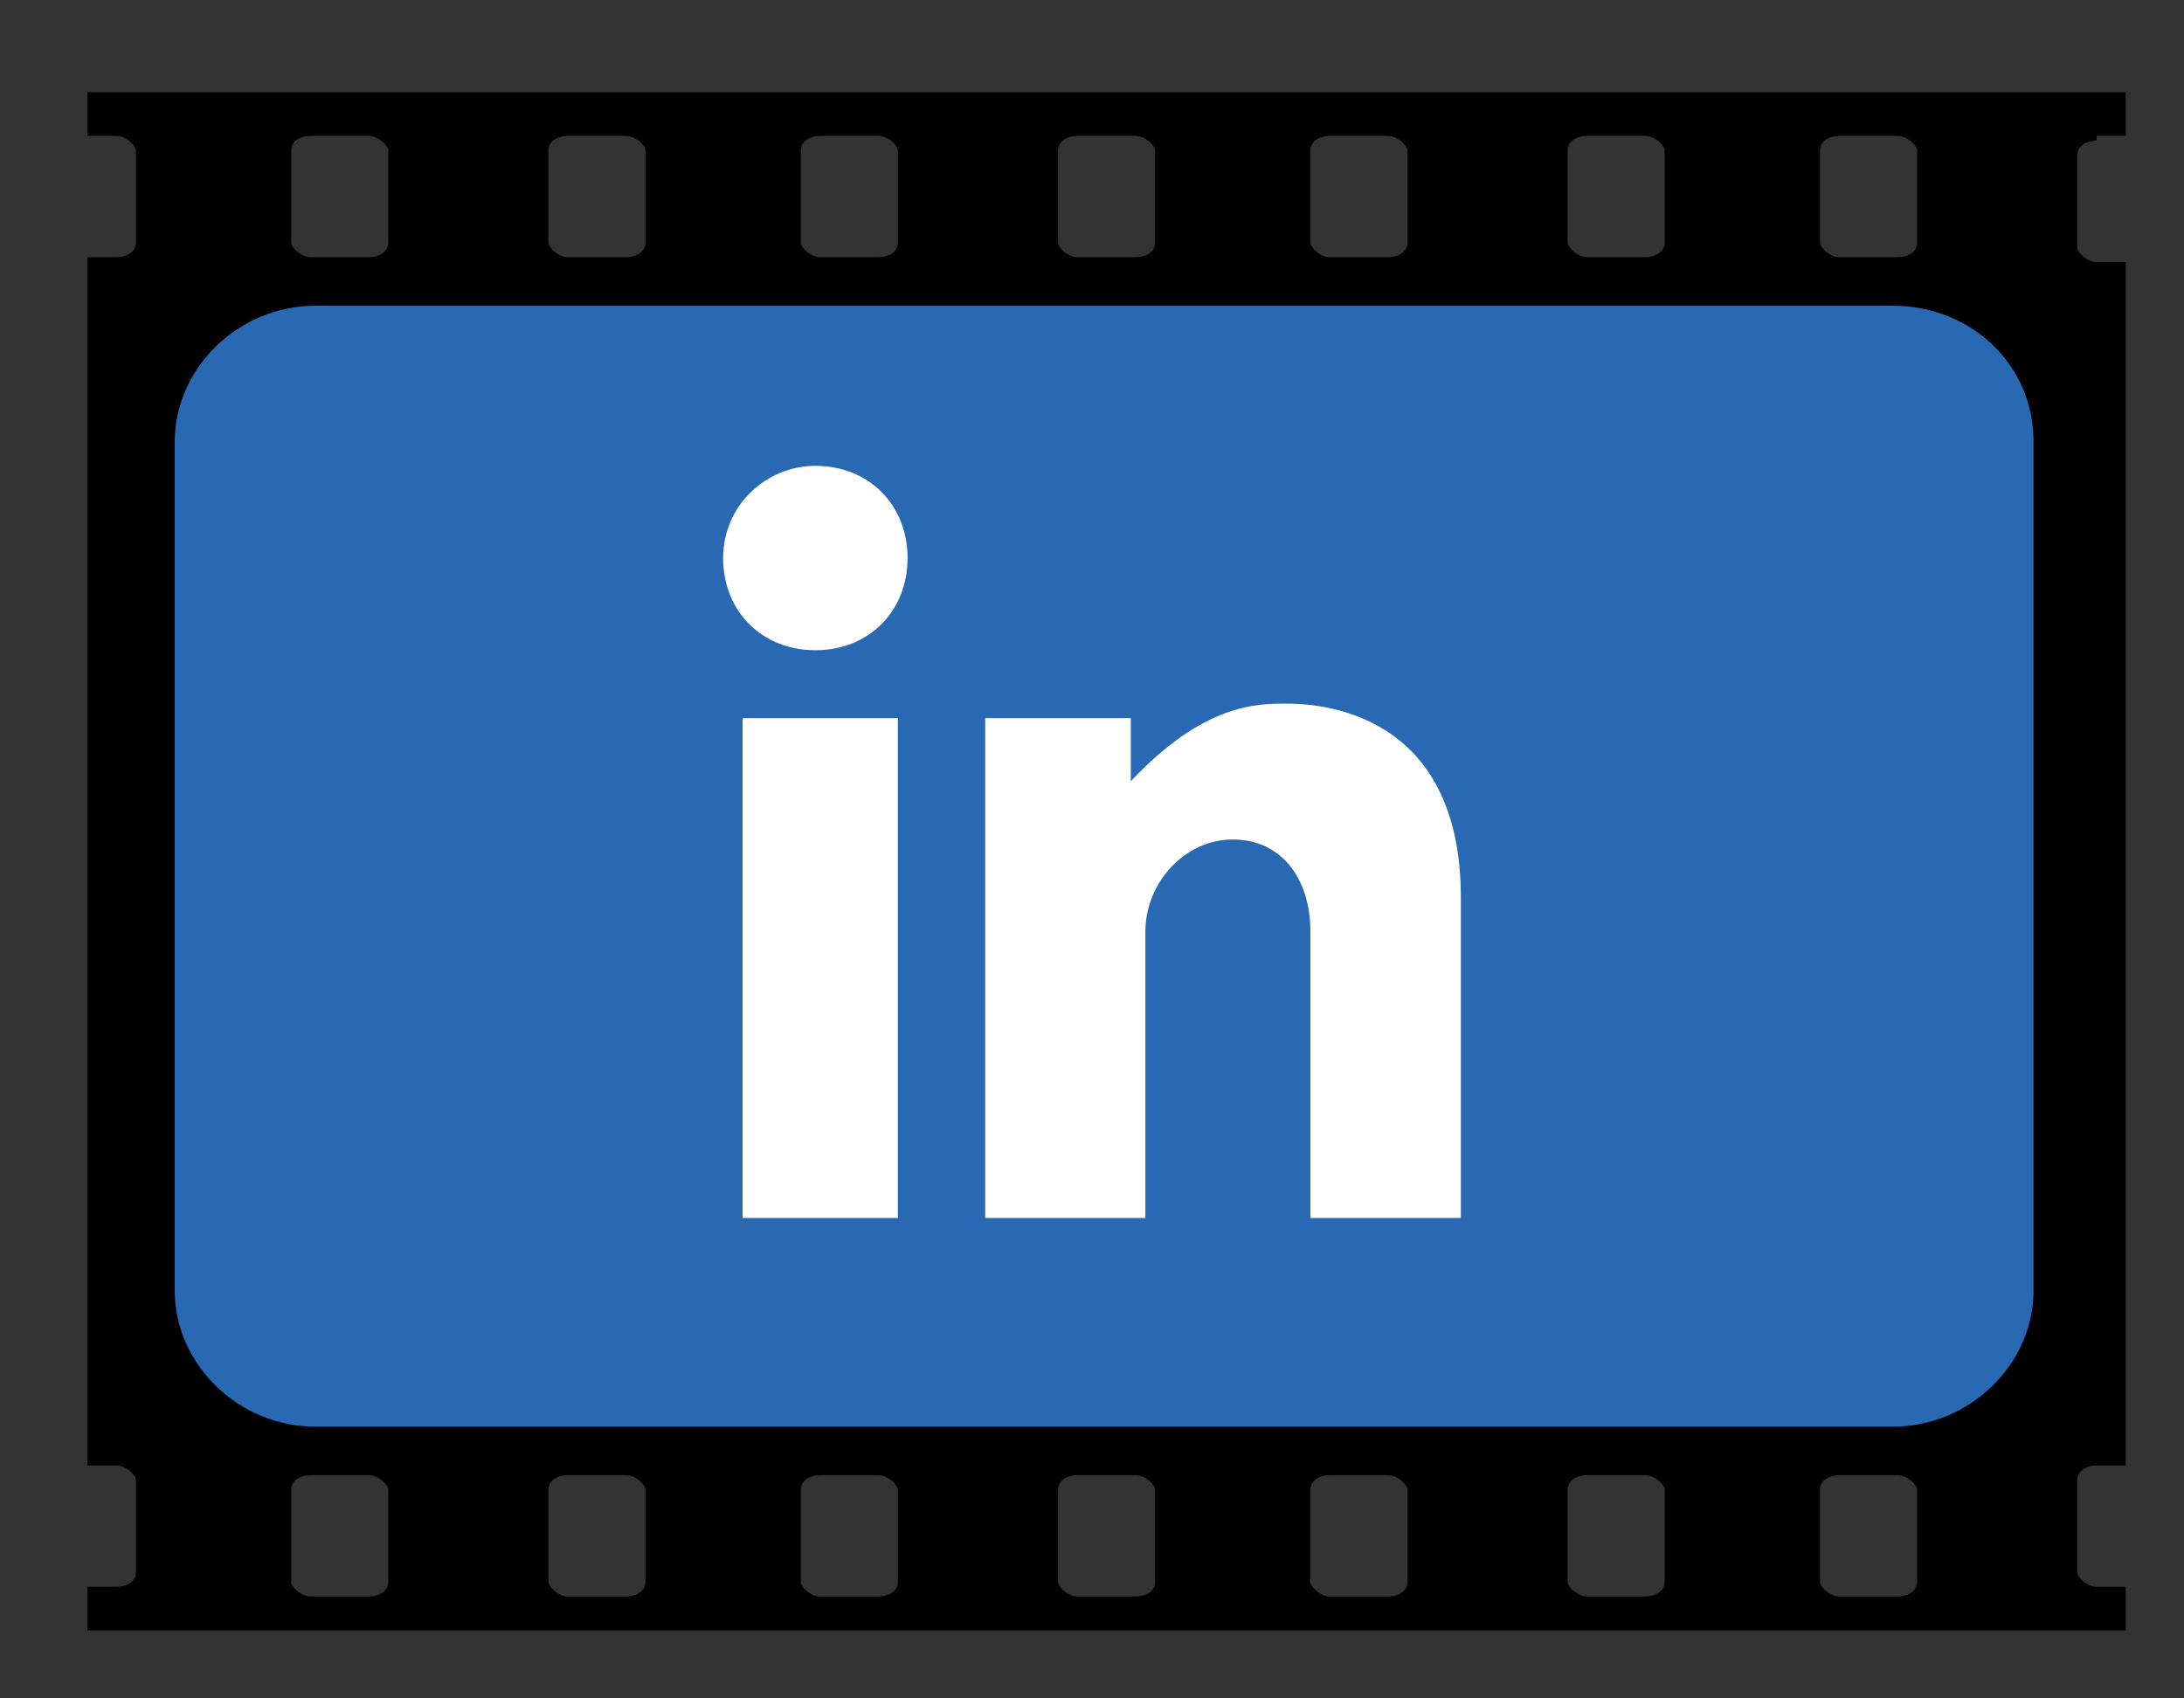
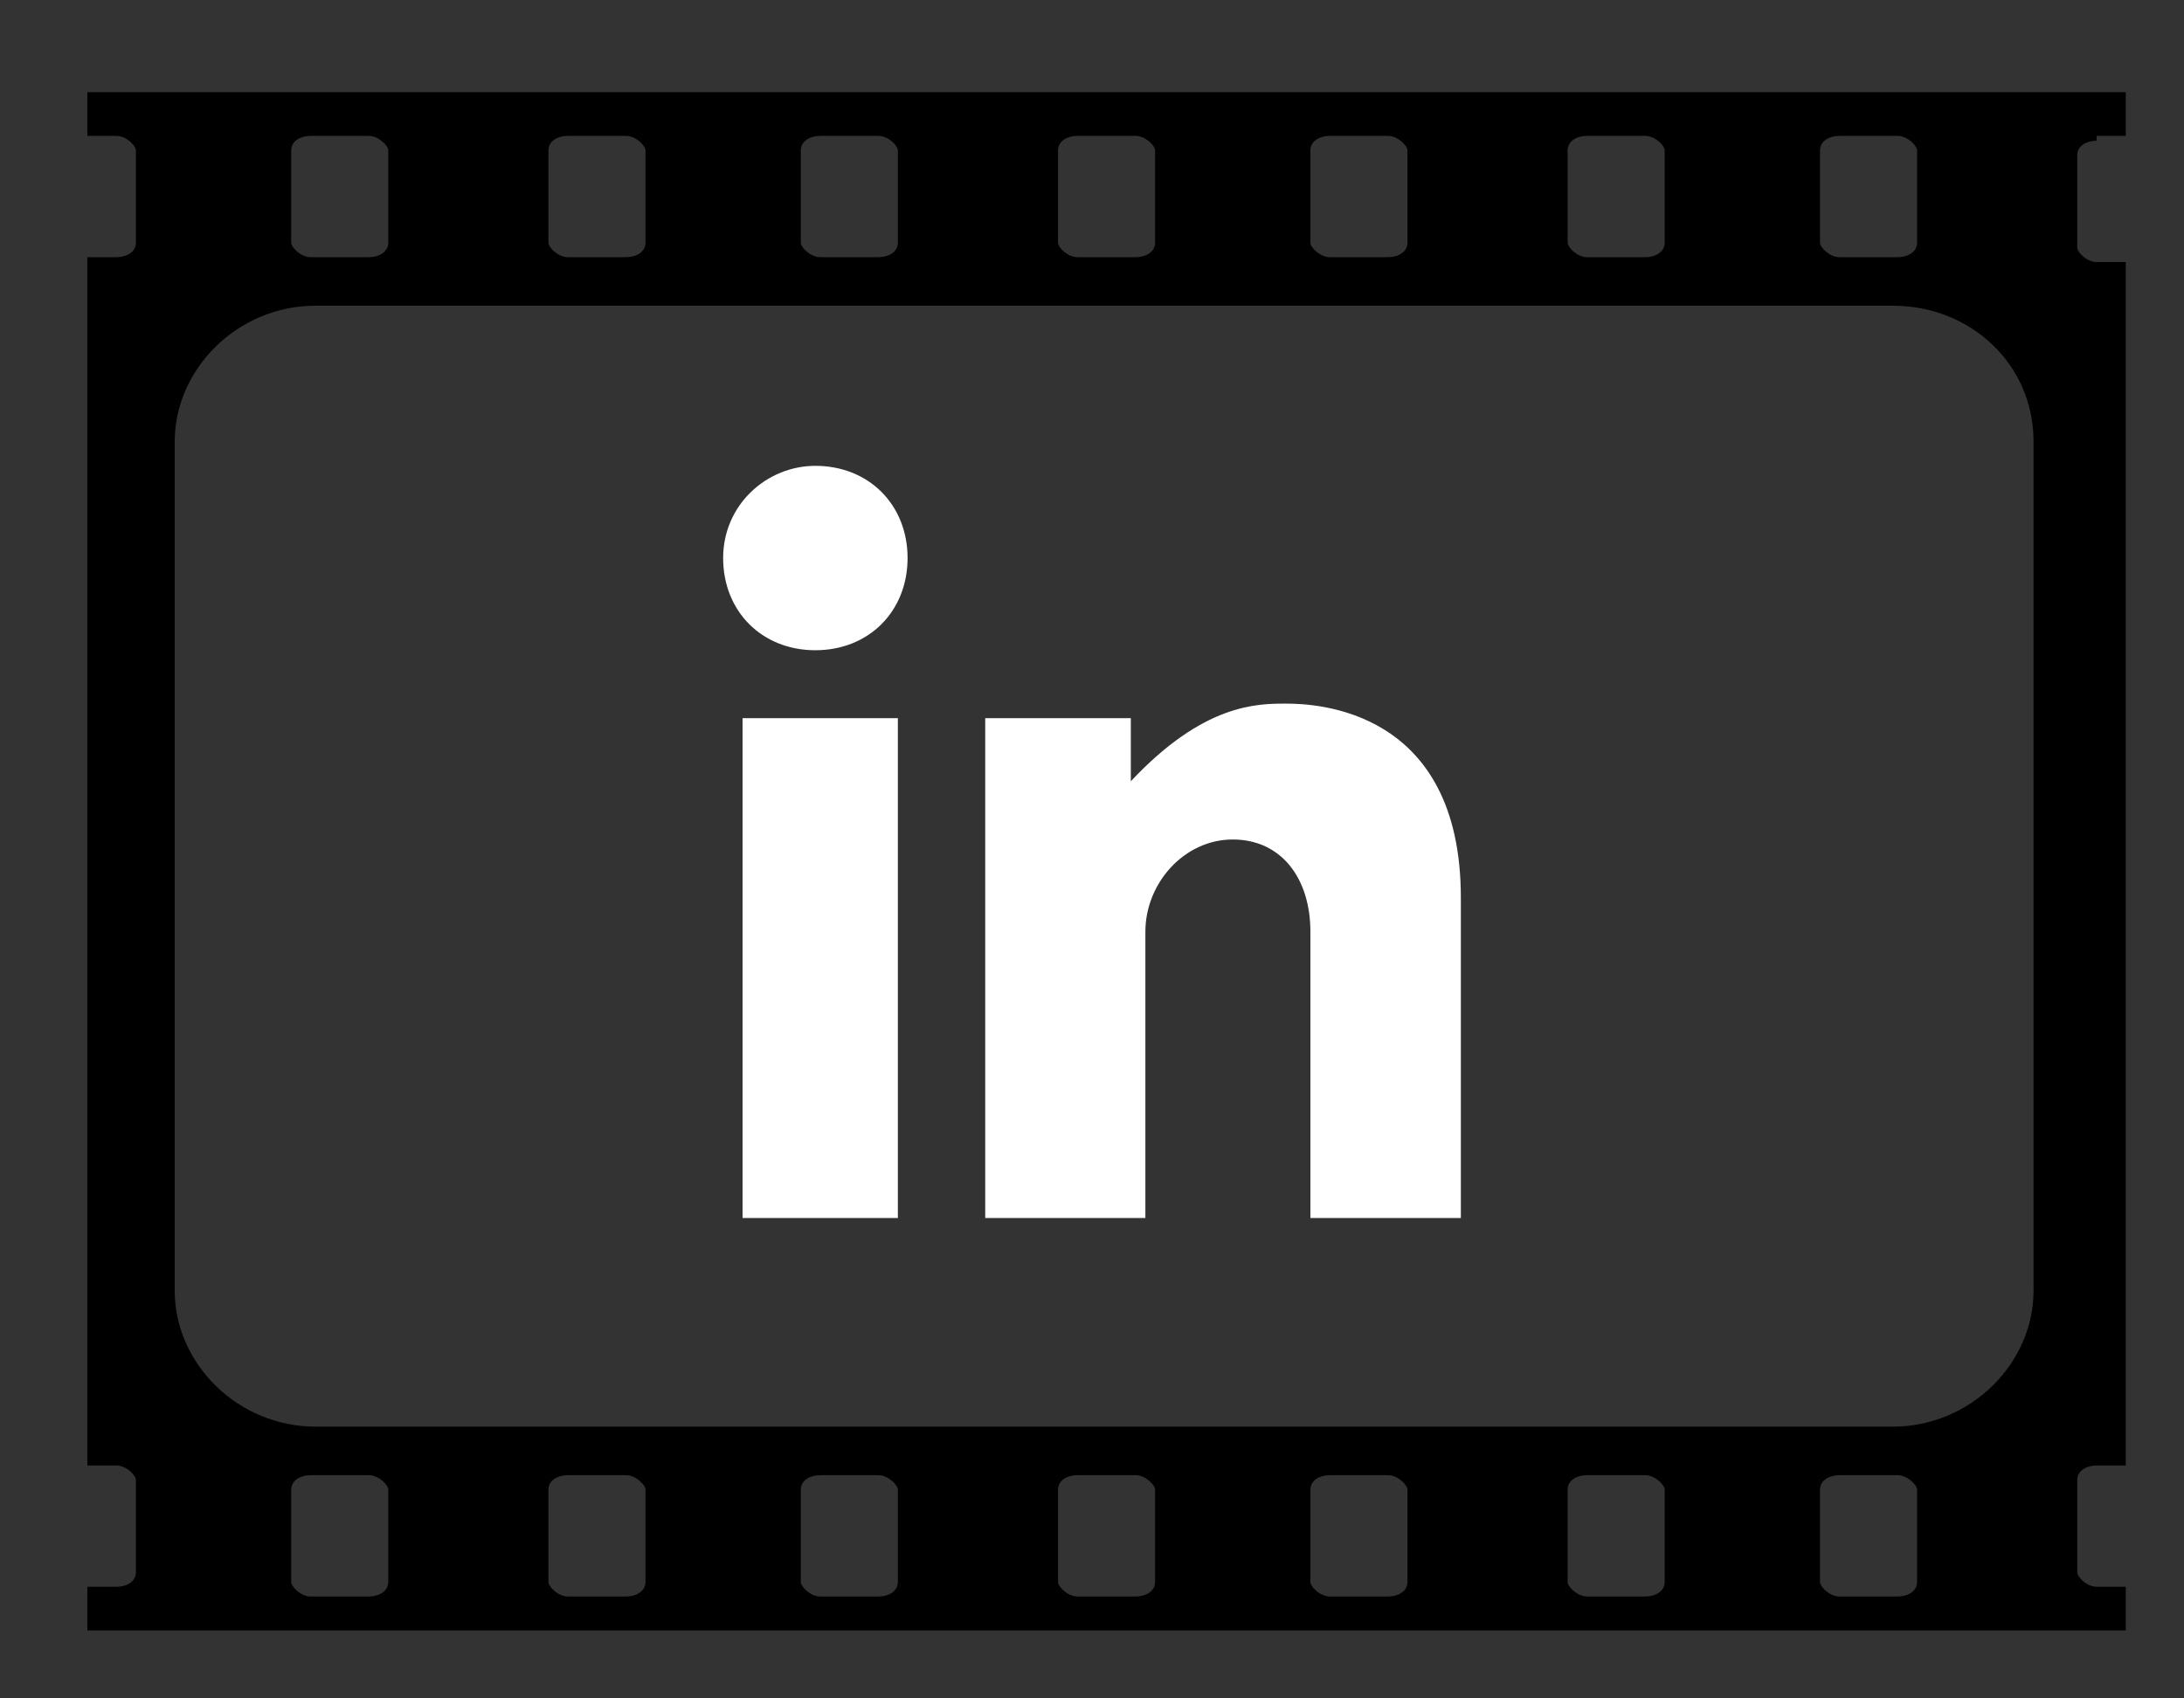
<svg xmlns="http://www.w3.org/2000/svg" version="1.1" viewBox="0 0 45 35">
  <rect x="0" y="0" width="45" height="35" fill="#333333" stroke="none" />
  <defs>
    <style>
      .cls-1 {
        fill: #000;
      }

      .cls-1, .cls-2, .cls-3 {
        stroke-width: 0px;
      }

      .cls-2 {
        fill: #2968b2;
      }

      .cls-3 {
        fill: #fff;
      }
    </style>
  </defs>
  <g id="Layer_2" data-name="Layer 2">
-     <path class="cls-2" d="M42.6,24.2c0,1.5,0,3.9-1.6,4.8s-4.9.5-7.4.5H11.9c-2.4,0-5.8.6-7.4-.4-1.6-1-1.5-3.4-1.5-4.9v-13c0-1.5.2-4.1,1.8-5,1.6-1,4.7-.3,7.1-.3h21.6c2.5,0,5.8-.2,7.4.8,1.6,1,1.6,3.1,1.6,4.6v12.9Z" />
    <path class="cls-3" d="M15.3,25.1v-10.3h3.2v10.3h-3.2ZM23.6,25.1s0-4.9,0-5.9.8-1.9,1.8-1.9,1.6.8,1.6,1.9v5.9h3.1v-6.6c0-3.9-3-4-3.6-4s-1.7,0-3.2,1.6v-1.3h-3v10.3h3.1ZM16.8,9.6c-1,0-1.9.8-1.9,1.9s.8,1.9,1.9,1.9,1.9-.8,1.9-1.9-.8-1.9-1.9-1.9Z" />
  </g>
  <g id="Layer_1" data-name="Layer 1">
    <path class="cls-1" d="M43.2,2.8h.6v-.9H1.8v.9h.6c.2,0,.4.2.4.3v1.9c0,.2-.2.3-.4.3h-.6v24.9h.6c.2,0,.4.2.4.3v1.9c0,.2-.2.3-.4.3h-.6v.9h42v-.9h-.6c-.2,0-.4-.2-.4-.3v-1.9c0-.2.2-.3.4-.3h.6V5.4h-.6c-.2,0-.4-.2-.4-.3v-1.9c0-.2.2-.3.4-.3ZM37.5,3.1c0-.2.2-.3.4-.3h1.2c.2,0,.4.2.4.3v1.9c0,.2-.2.3-.4.3h-1.2c-.2,0-.4-.2-.4-.3v-1.9ZM32.3,3.1c0-.2.2-.3.4-.3h1.2c.2,0,.4.2.4.3v1.9c0,.2-.2.3-.4.3h-1.2c-.2,0-.4-.2-.4-.3v-1.9ZM27,3.1c0-.2.2-.3.4-.3h1.2c.2,0,.4.2.4.3v1.9c0,.2-.2.3-.4.3h-1.2c-.2,0-.4-.2-.4-.3v-1.9ZM21.8,3.1c0-.2.2-.3.4-.3h1.2c.2,0,.4.2.4.3v1.9c0,.2-.2.3-.4.3h-1.2c-.2,0-.4-.2-.4-.3v-1.9ZM16.5,3.1c0-.2.2-.3.4-.3h1.2c.2,0,.4.2.4.3v1.9c0,.2-.2.3-.4.3h-1.2c-.2,0-.4-.2-.4-.3v-1.9ZM11.3,3.1c0-.2.2-.3.4-.3h1.2c.2,0,.4.2.4.3v1.9c0,.2-.2.3-.4.3h-1.2c-.2,0-.4-.2-.4-.3v-1.9ZM6,3.1c0-.2.2-.3.4-.3h1.2c.2,0,.4.2.4.3v1.9c0,.2-.2.3-.4.3h-1.2c-.2,0-.4-.2-.4-.3v-1.9ZM8,32.6c0,.2-.2.3-.4.3h-1.2c-.2,0-.4-.2-.4-.3v-1.9c0-.2.2-.3.4-.3h1.2c.2,0,.4.2.4.3v1.9ZM13.3,32.6c0,.2-.2.3-.4.3h-1.2c-.2,0-.4-.2-.4-.3v-1.9c0-.2.2-.3.4-.3h1.2c.2,0,.4.2.4.3v1.9ZM18.5,32.6c0,.2-.2.3-.4.3h-1.2c-.2,0-.4-.2-.4-.3v-1.9c0-.2.2-.3.4-.3h1.2c.2,0,.4.2.4.3v1.9ZM23.8,32.6c0,.2-.2.3-.4.3h-1.2c-.2,0-.4-.2-.4-.3v-1.9c0-.2.2-.3.4-.3h1.2c.2,0,.4.2.4.3v1.9ZM29,32.6c0,.2-.2.3-.4.3h-1.2c-.2,0-.4-.2-.4-.3v-1.9c0-.2.2-.3.4-.3h1.2c.2,0,.4.2.4.3v1.9ZM34.3,32.6c0,.2-.2.3-.4.3h-1.2c-.2,0-.4-.2-.4-.3v-1.9c0-.2.2-.3.4-.3h1.2c.2,0,.4.2.4.3v1.9ZM39.5,32.6c0,.2-.2.3-.4.3h-1.2c-.2,0-.4-.2-.4-.3v-1.9c0-.2.2-.3.4-.3h1.2c.2,0,.4.2.4.3v1.9ZM41.9,26.6c0,1.5-1.3,2.8-2.9,2.8H6.5c-1.6,0-2.9-1.3-2.9-2.8V9.1c0-1.5,1.3-2.8,2.9-2.8h32.5c1.6,0,2.9,1.2,2.9,2.8v17.4Z" />
  </g>
</svg>